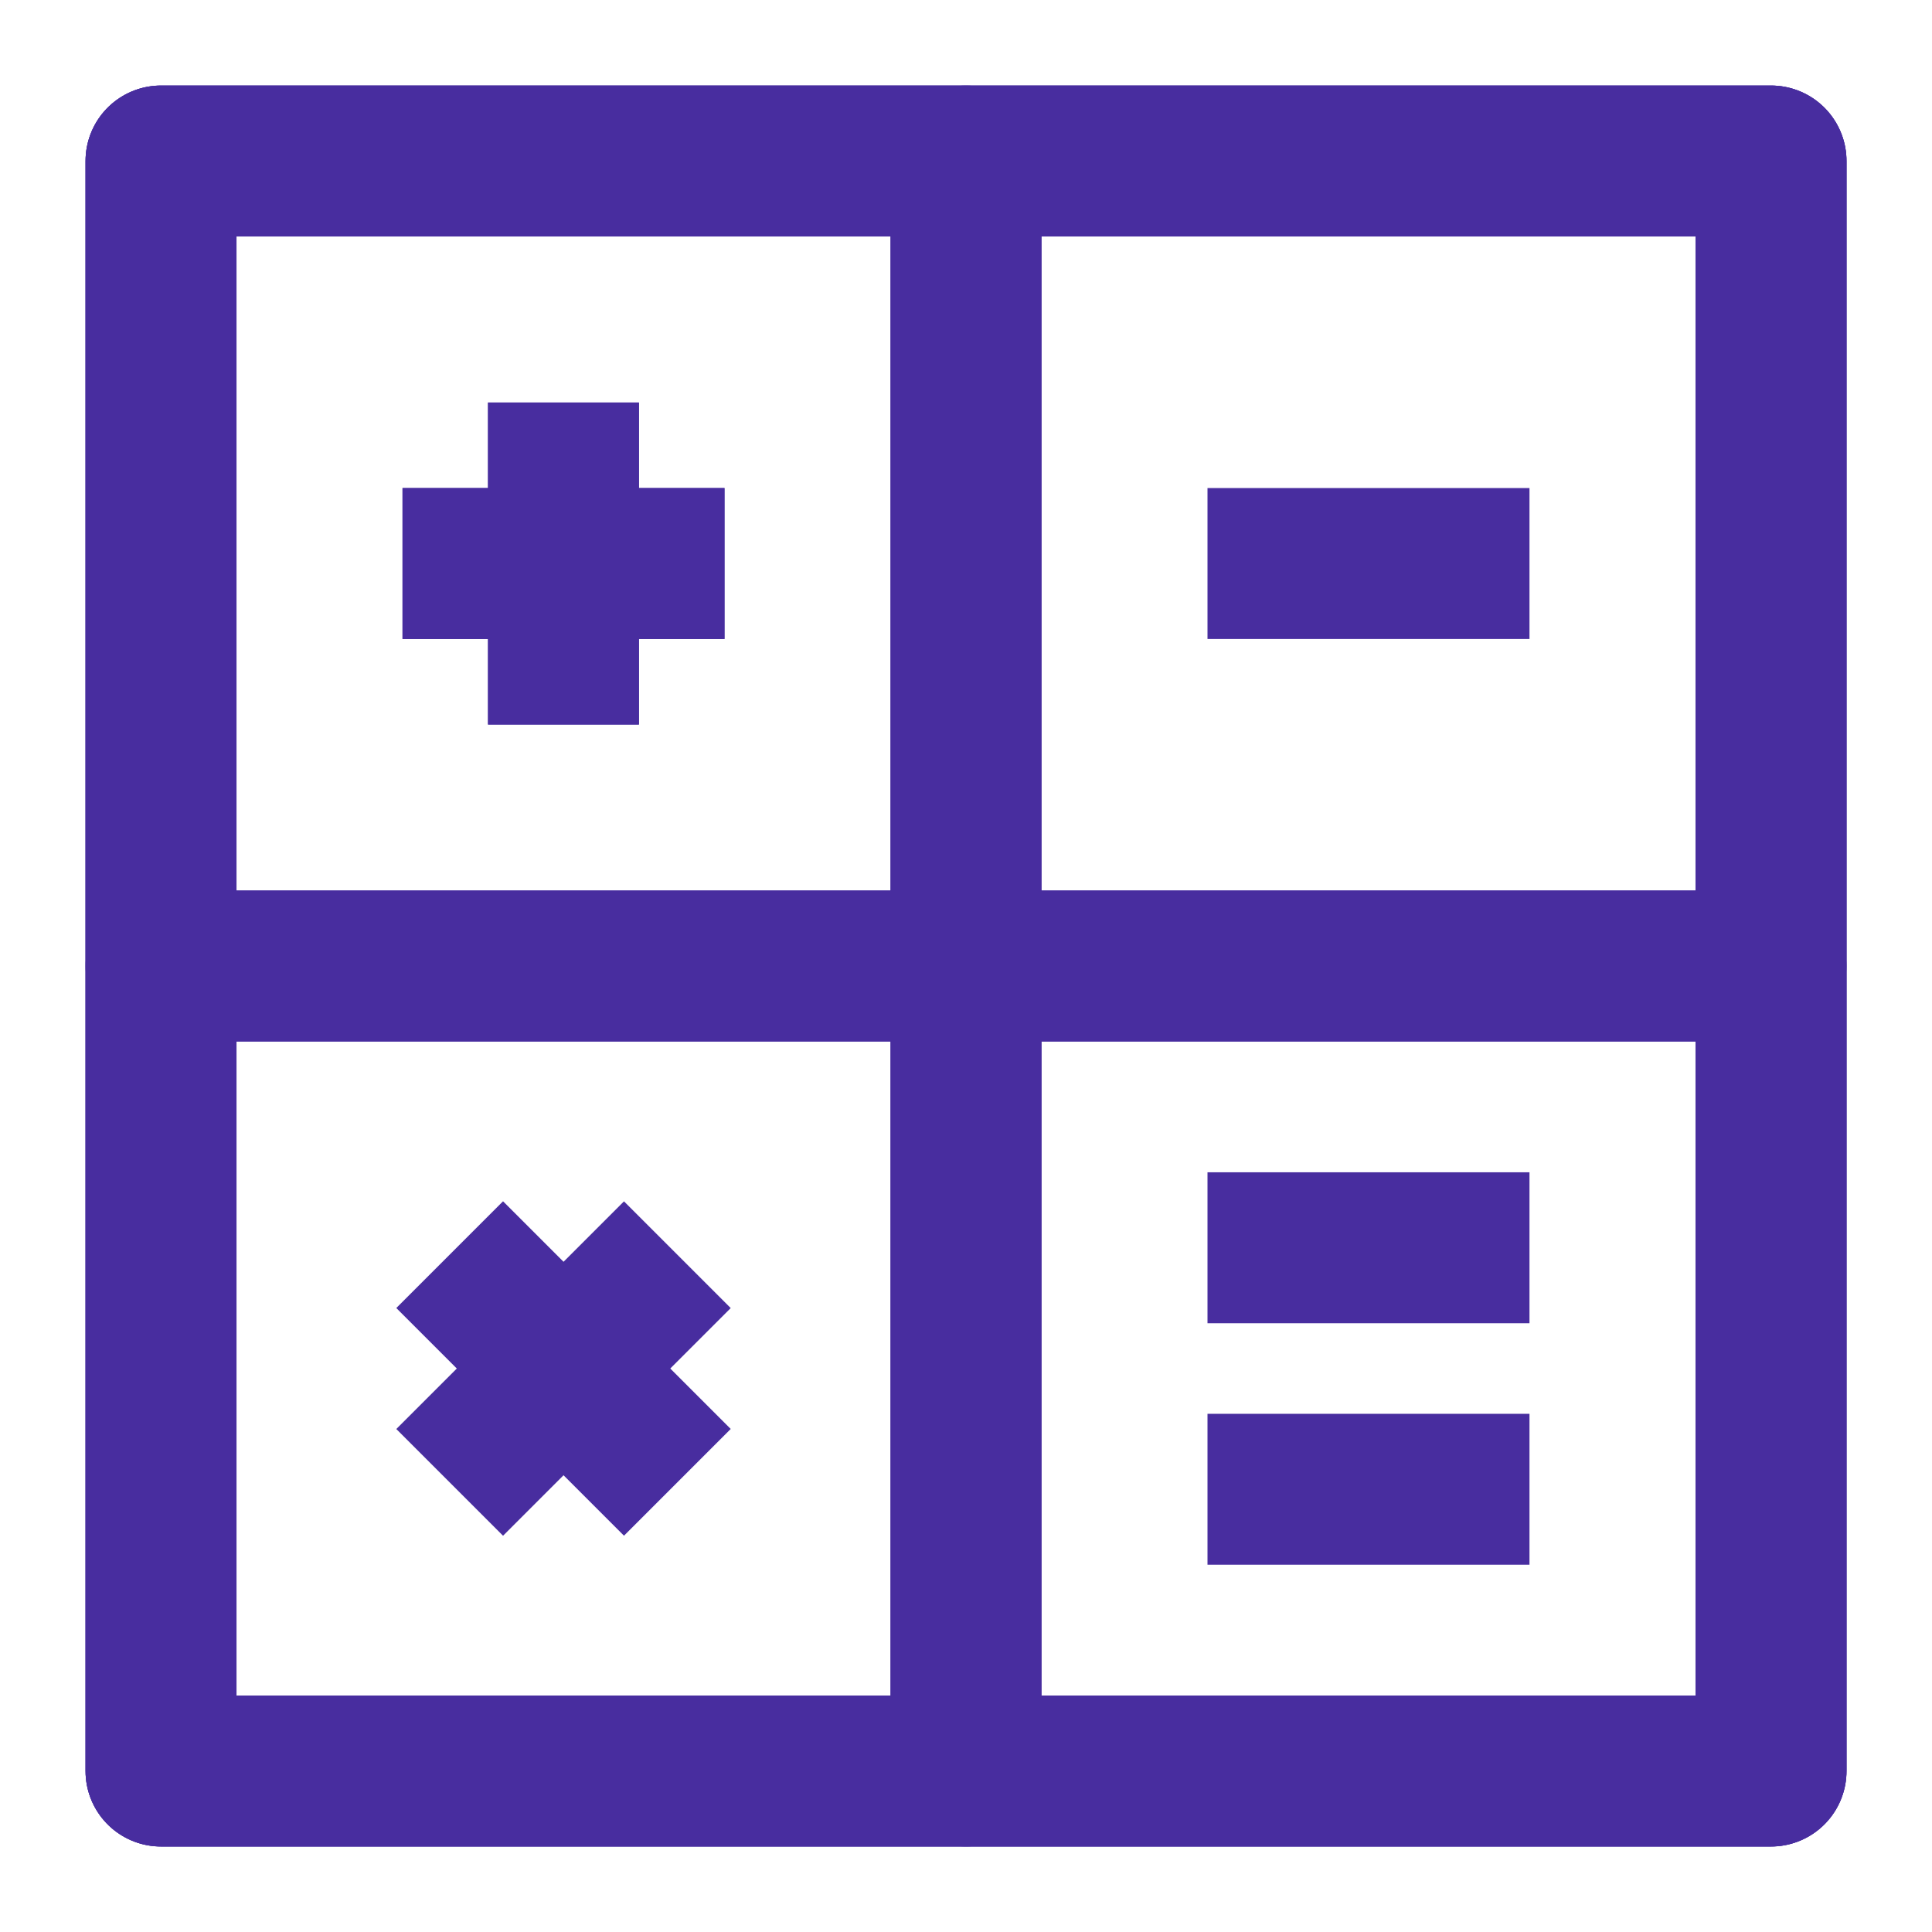
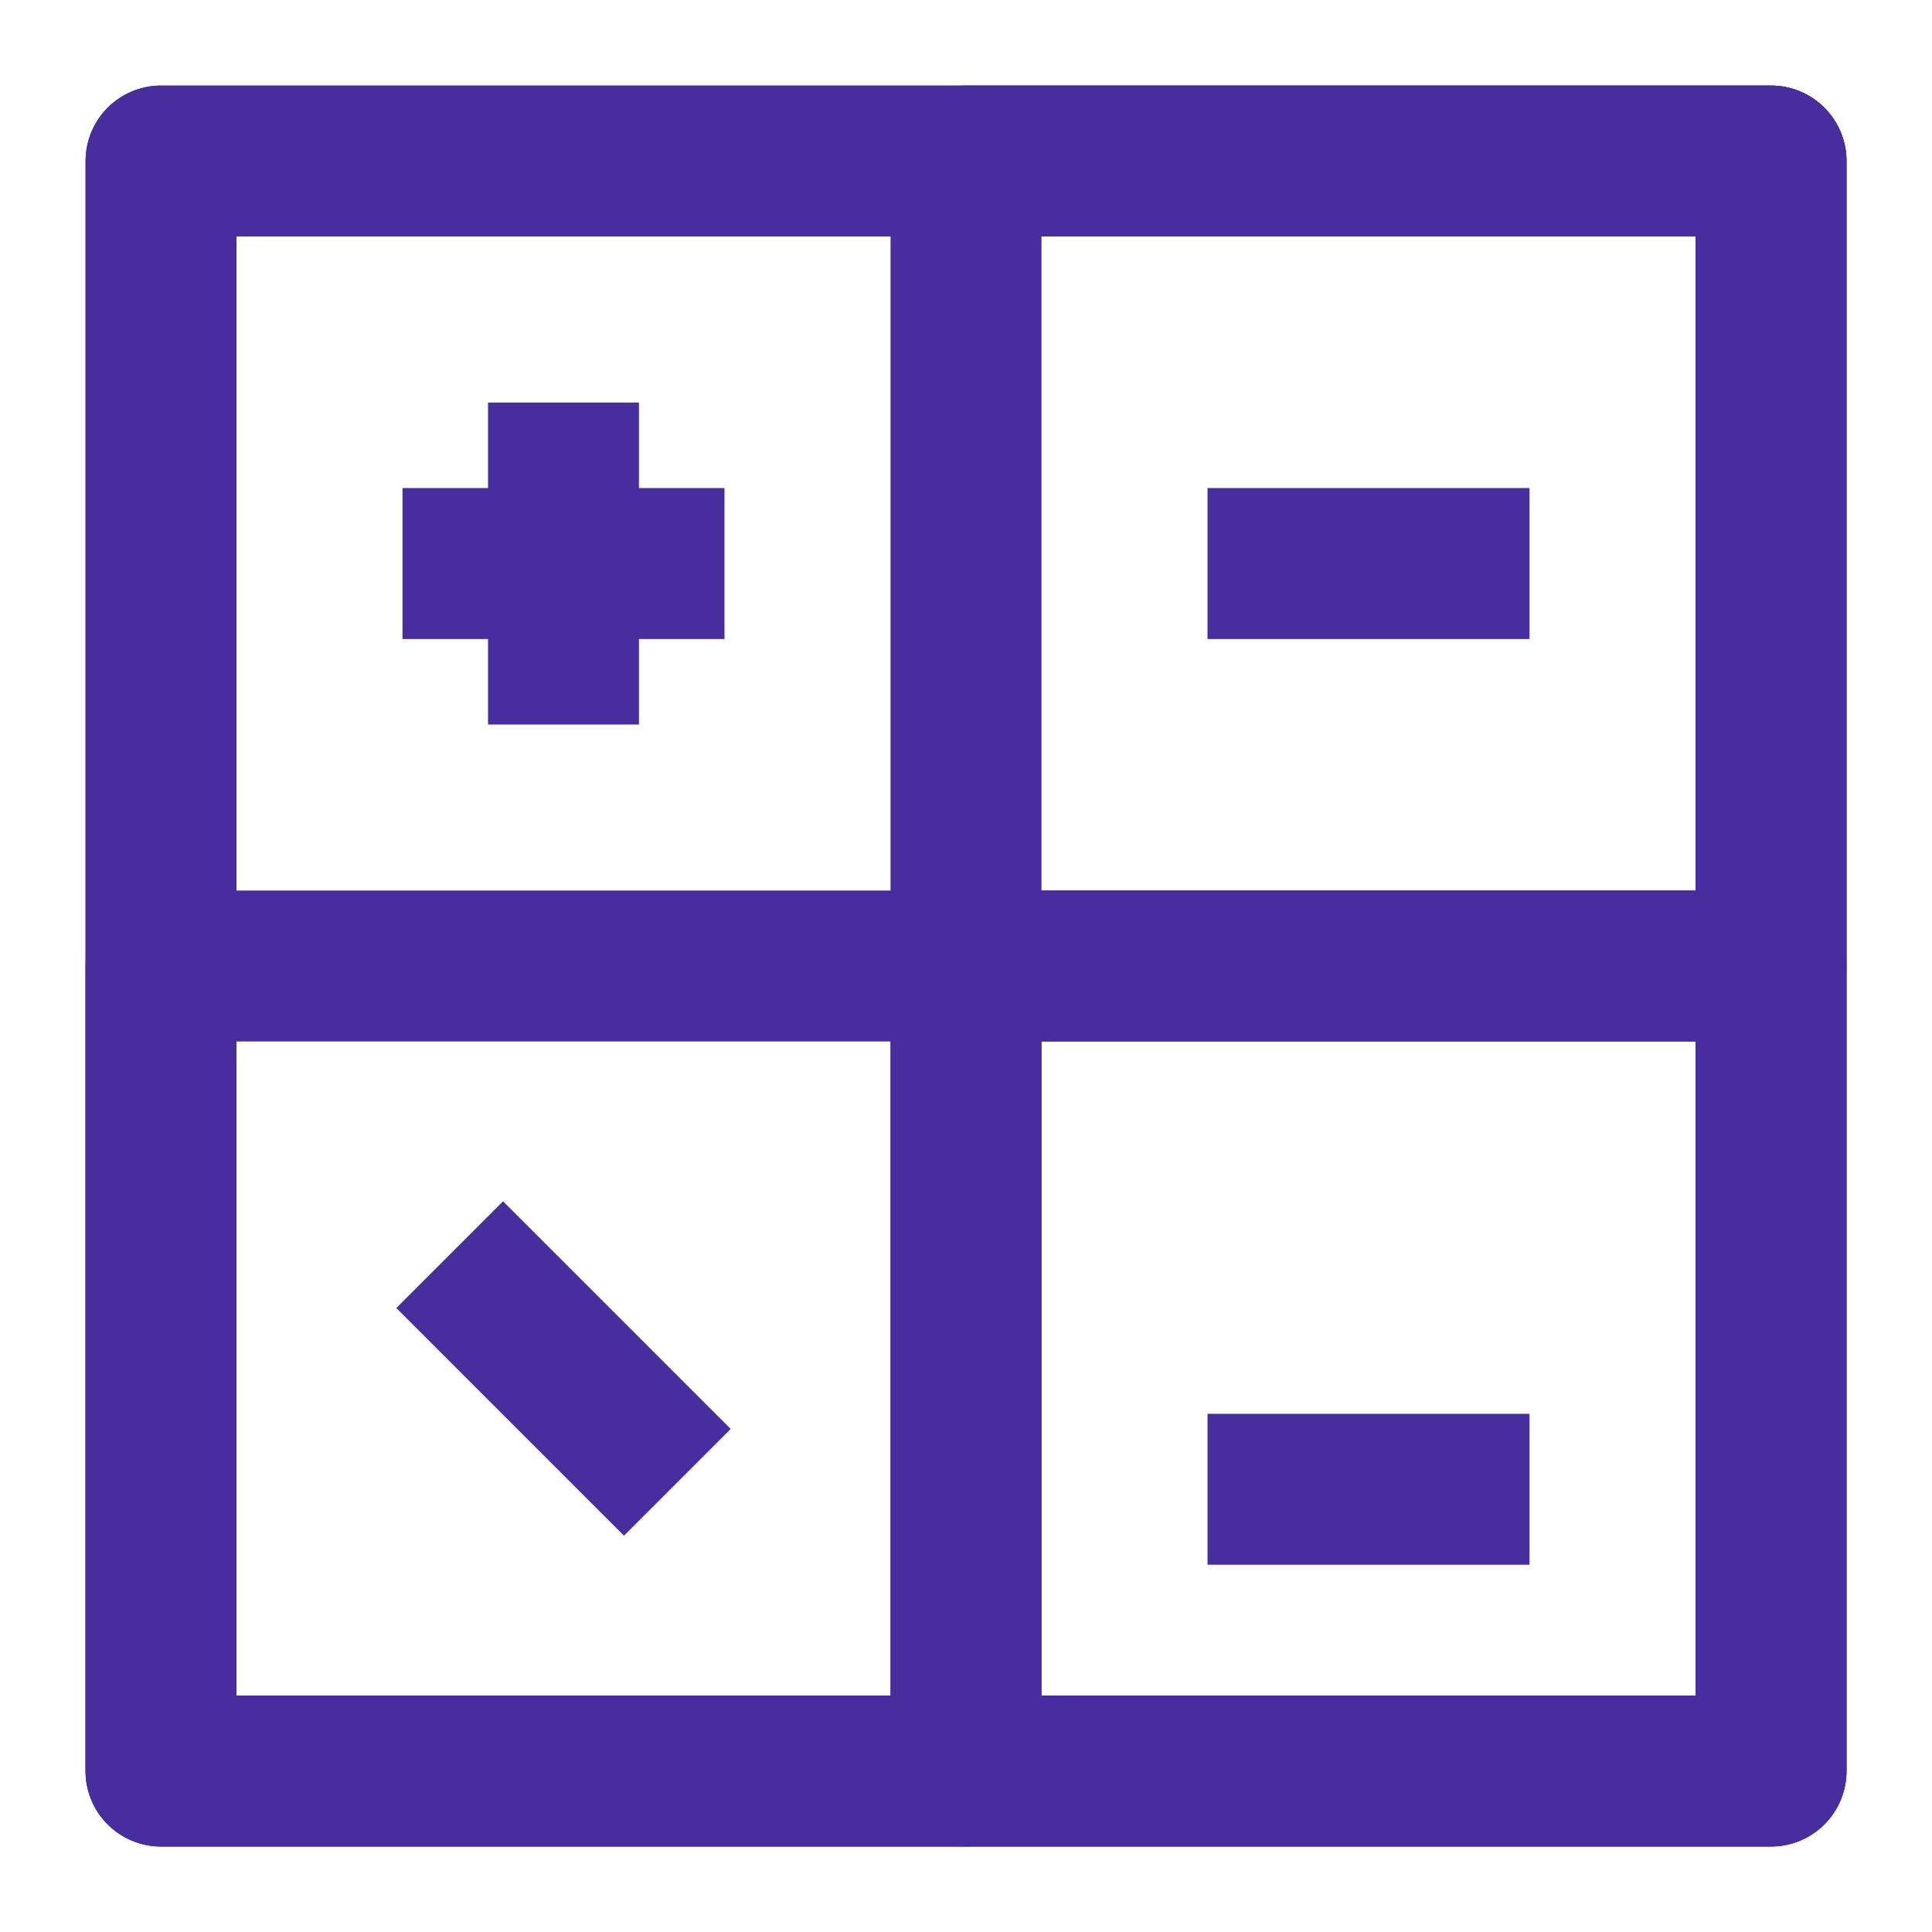
<svg xmlns="http://www.w3.org/2000/svg" width="32" height="32" viewBox="0 0 32 32" fill="none">
  <rect x="2.667" y="2.667" width="26.667" height="26.667" stroke="#482D9F" stroke-width="2.5" stroke-linejoin="round" />
  <rect x="2.667" y="2.667" width="26.667" height="26.667" stroke="#482D9F" stroke-width="2.5" stroke-linejoin="round" />
-   <rect x="2.667" y="2.667" width="13.333" height="13.333" stroke="#482D9F" stroke-width="2.5" stroke-linejoin="round" />
  <rect x="2.667" y="16" width="13.333" height="13.333" stroke="#482D9F" stroke-width="2.5" stroke-linejoin="round" />
  <rect x="16" y="2.667" width="13.333" height="13.333" stroke="#482D9F" stroke-width="2.5" stroke-linejoin="round" />
  <rect x="16" y="16" width="13.333" height="13.333" stroke="#482D9F" stroke-width="2.5" stroke-linejoin="round" />
  <path d="M9.333 6.667V12" stroke="#482D9F" stroke-width="2.5" stroke-linejoin="round" />
-   <path d="M9.333 6.667V12" stroke="#482D9F" stroke-width="2.5" stroke-linejoin="round" />
-   <path d="M6.667 9.334H12" stroke="#482D9F" stroke-width="2.5" stroke-linejoin="round" />
  <path d="M6.667 9.334H12" stroke="#482D9F" stroke-width="2.5" stroke-linejoin="round" />
  <path d="M7.448 20.781L11.219 24.552" stroke="#482D9F" stroke-width="2.5" stroke-linejoin="round" />
-   <path d="M7.448 24.553L11.219 20.782" stroke="#482D9F" stroke-width="2.5" stroke-linejoin="round" />
  <path d="M20 9.334H25.333" stroke="#482D9F" stroke-width="2.5" stroke-linejoin="round" />
-   <path d="M20 20.667H25.333" stroke="#482D9F" stroke-width="2.5" stroke-linejoin="round" />
  <path d="M20 24.667H25.333" stroke="#482D9F" stroke-width="2.5" stroke-linejoin="round" />
</svg>